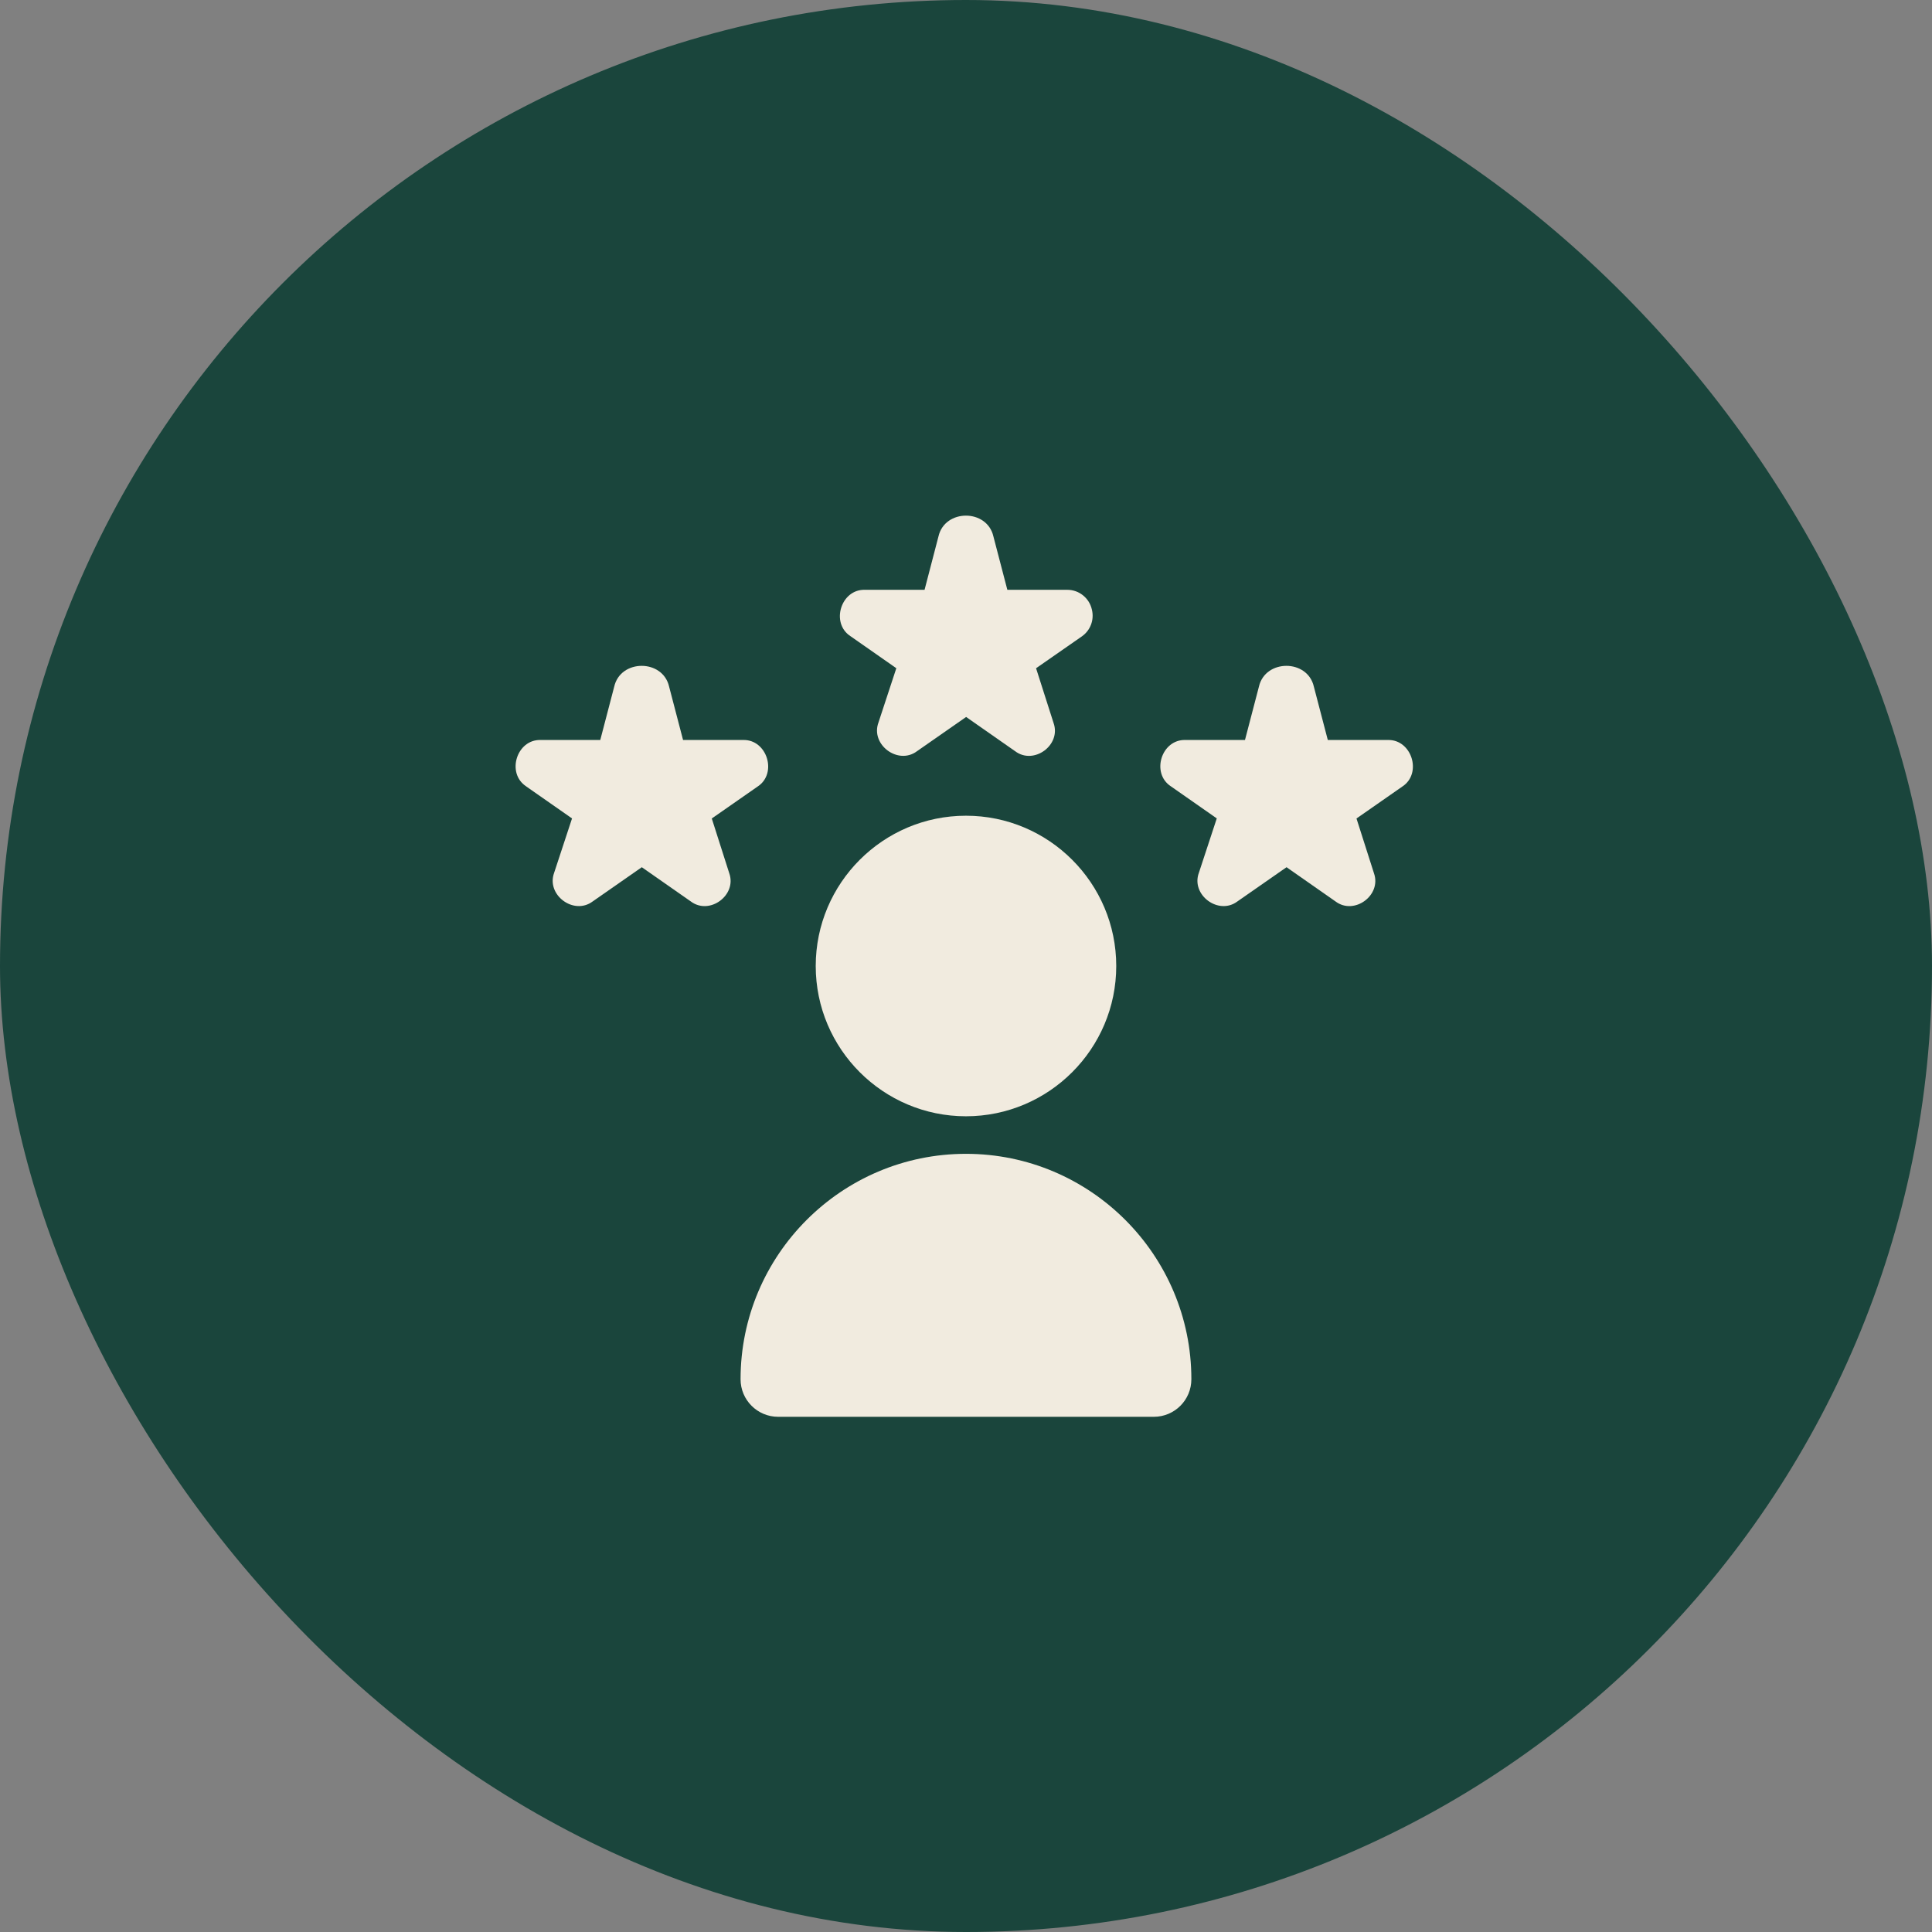
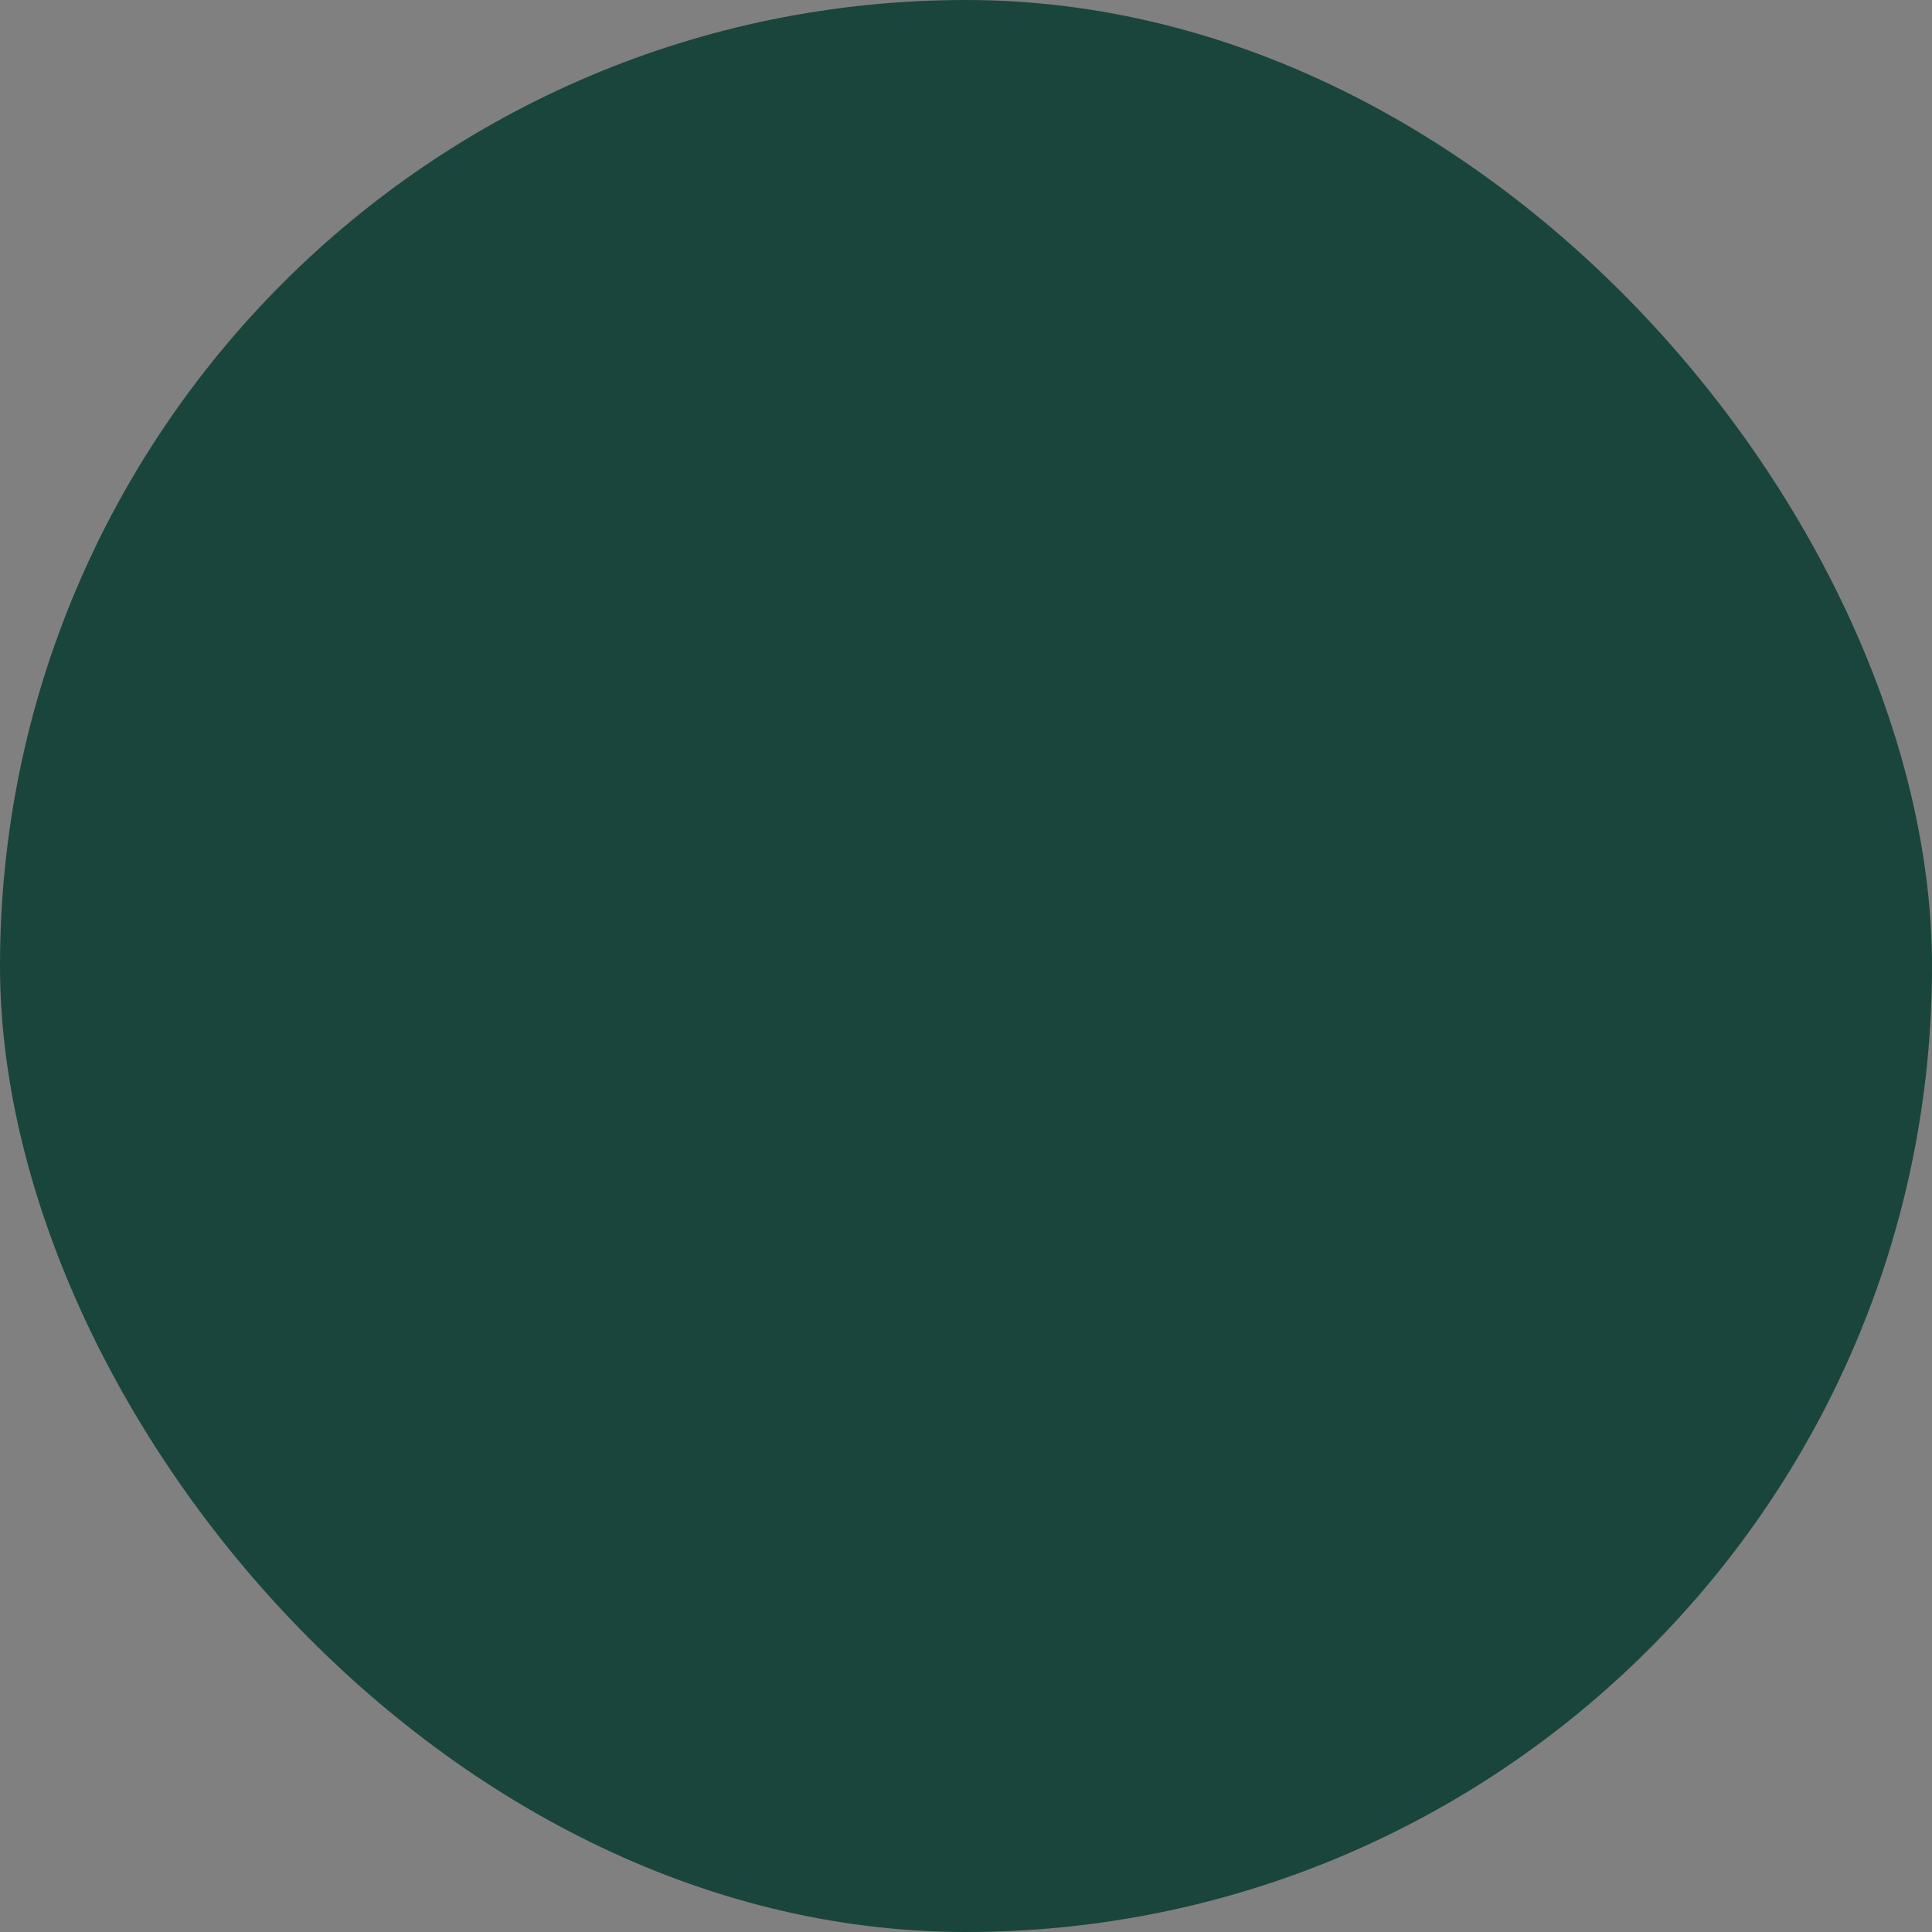
<svg xmlns="http://www.w3.org/2000/svg" fill="none" viewBox="0 0 60 60" height="60" width="60">
  <rect x="0" y="0" width="60" height="60" fill="#808080" stroke="none" />
  <rect fill="#1A453C" rx="30" height="60" width="60" />
  <g clip-path="url(#clip0_207_12271)">
-     <path fill="#F1EBDF" d="M29.999 34.667C27.426 34.667 25.333 32.574 25.333 30C25.333 27.426 27.426 25.333 29.999 25.333C32.573 25.333 34.666 27.426 34.666 30C34.666 32.574 32.573 34.667 29.999 34.667ZM29.999 35.833C33.86 35.833 36.999 38.973 36.999 42.833C36.999 43.479 36.477 44 35.833 44H24.166C23.522 44 22.999 43.479 22.999 42.833C22.999 38.973 26.139 35.833 29.999 35.833ZM37.232 27.106C36.98 27.793 37.842 28.433 38.427 27.996L39.955 26.932L41.477 27.996C42.058 28.432 42.914 27.802 42.669 27.117L42.127 25.419L43.549 24.428C44.176 24.021 43.845 22.957 43.096 22.981H41.236L40.803 21.324C40.607 20.463 39.293 20.464 39.097 21.324L38.664 22.981H36.815C36.068 22.957 35.739 24.014 36.364 24.421L37.788 25.416L37.233 27.104L37.232 27.106ZM16.34 24.422L17.765 25.417L17.209 27.106C16.957 27.793 17.819 28.433 18.405 27.996L19.932 26.932L21.455 27.996C22.036 28.432 22.891 27.801 22.647 27.117L22.105 25.419L23.527 24.428C24.153 24.021 23.823 22.957 23.074 22.981H21.213L20.78 21.324C20.584 20.463 19.271 20.464 19.075 21.324L18.642 22.981H16.793C16.046 22.957 15.717 24.014 16.341 24.421L16.34 24.422ZM33.91 18.934C33.832 18.575 33.513 18.316 33.145 18.317H31.284L30.851 16.659C30.655 15.798 29.341 15.799 29.145 16.659L28.713 18.317H26.863C26.117 18.293 25.788 19.35 26.412 19.757L27.836 20.752L27.281 22.44C27.029 23.127 27.892 23.768 28.477 23.33L30.004 22.266L31.527 23.33C32.108 23.767 32.964 23.137 32.719 22.452L32.176 20.753L33.599 19.763C33.865 19.577 33.987 19.248 33.91 18.934Z" />
-   </g>
+     </g>
  <defs>
    <clipPath id="clip0_207_12271">
      <rect transform="matrix(-1 0 0 1 44 16)" fill="white" height="28" width="28" />
    </clipPath>
  </defs>
</svg>